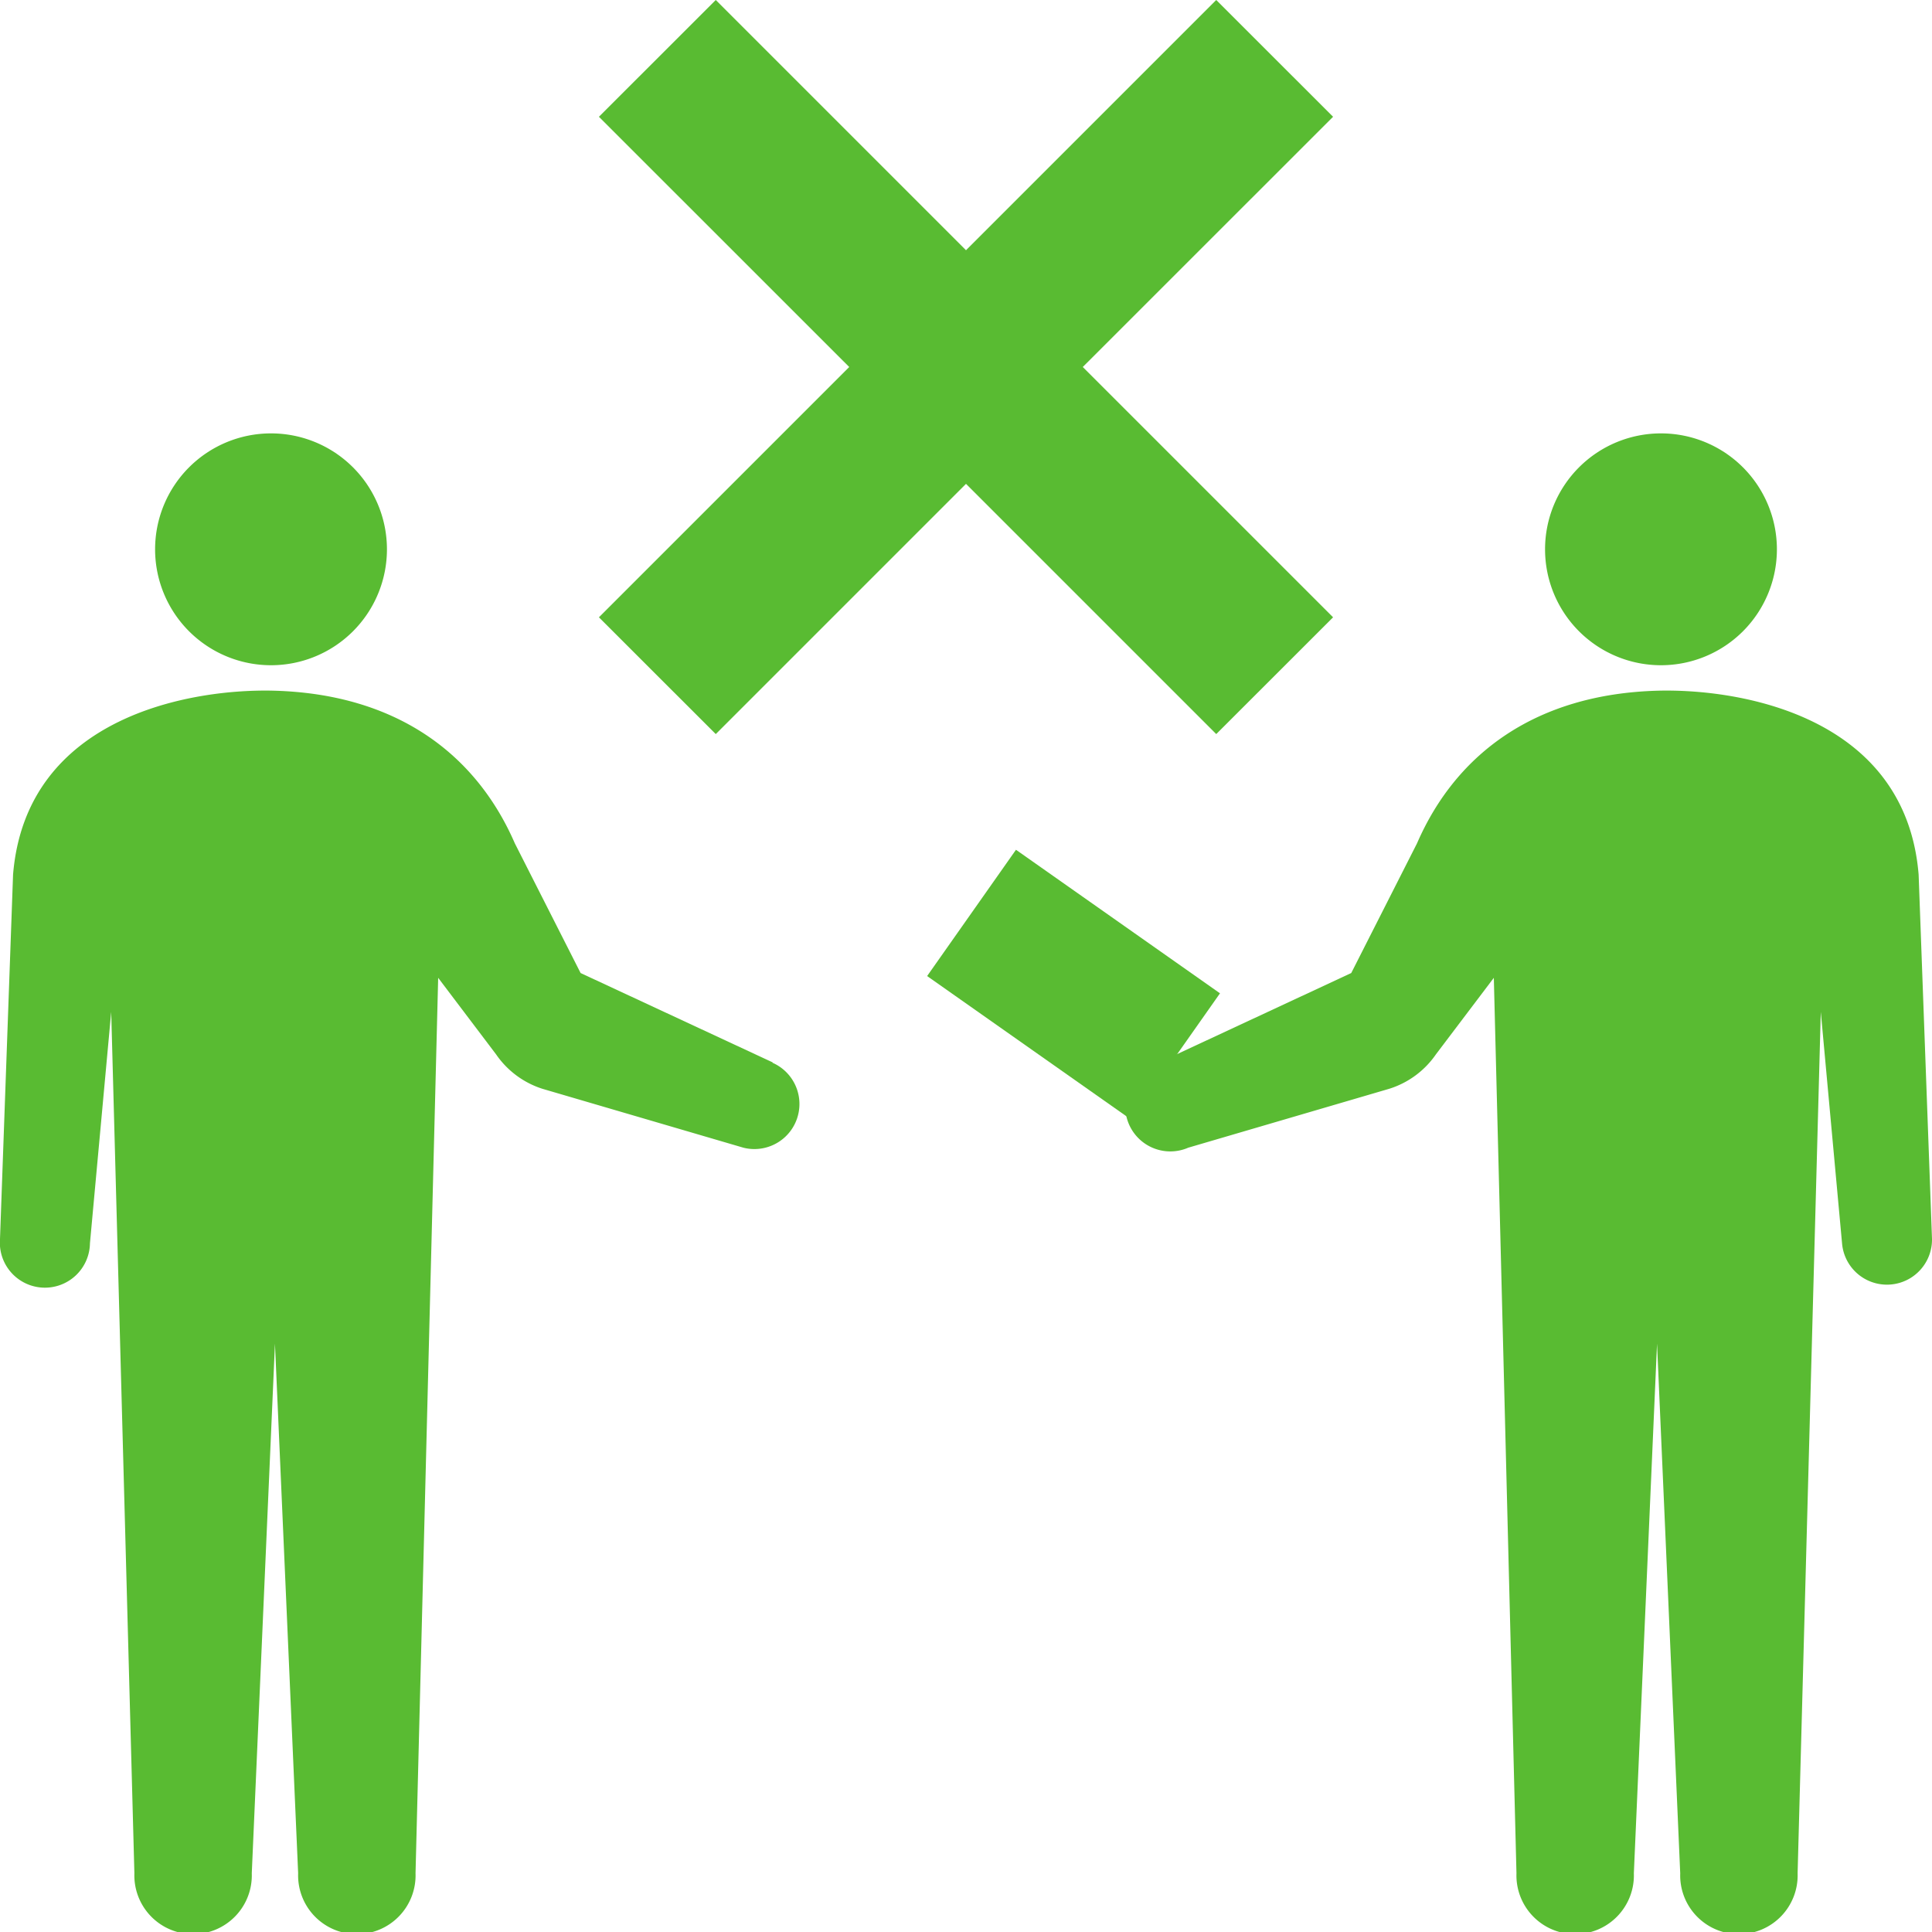
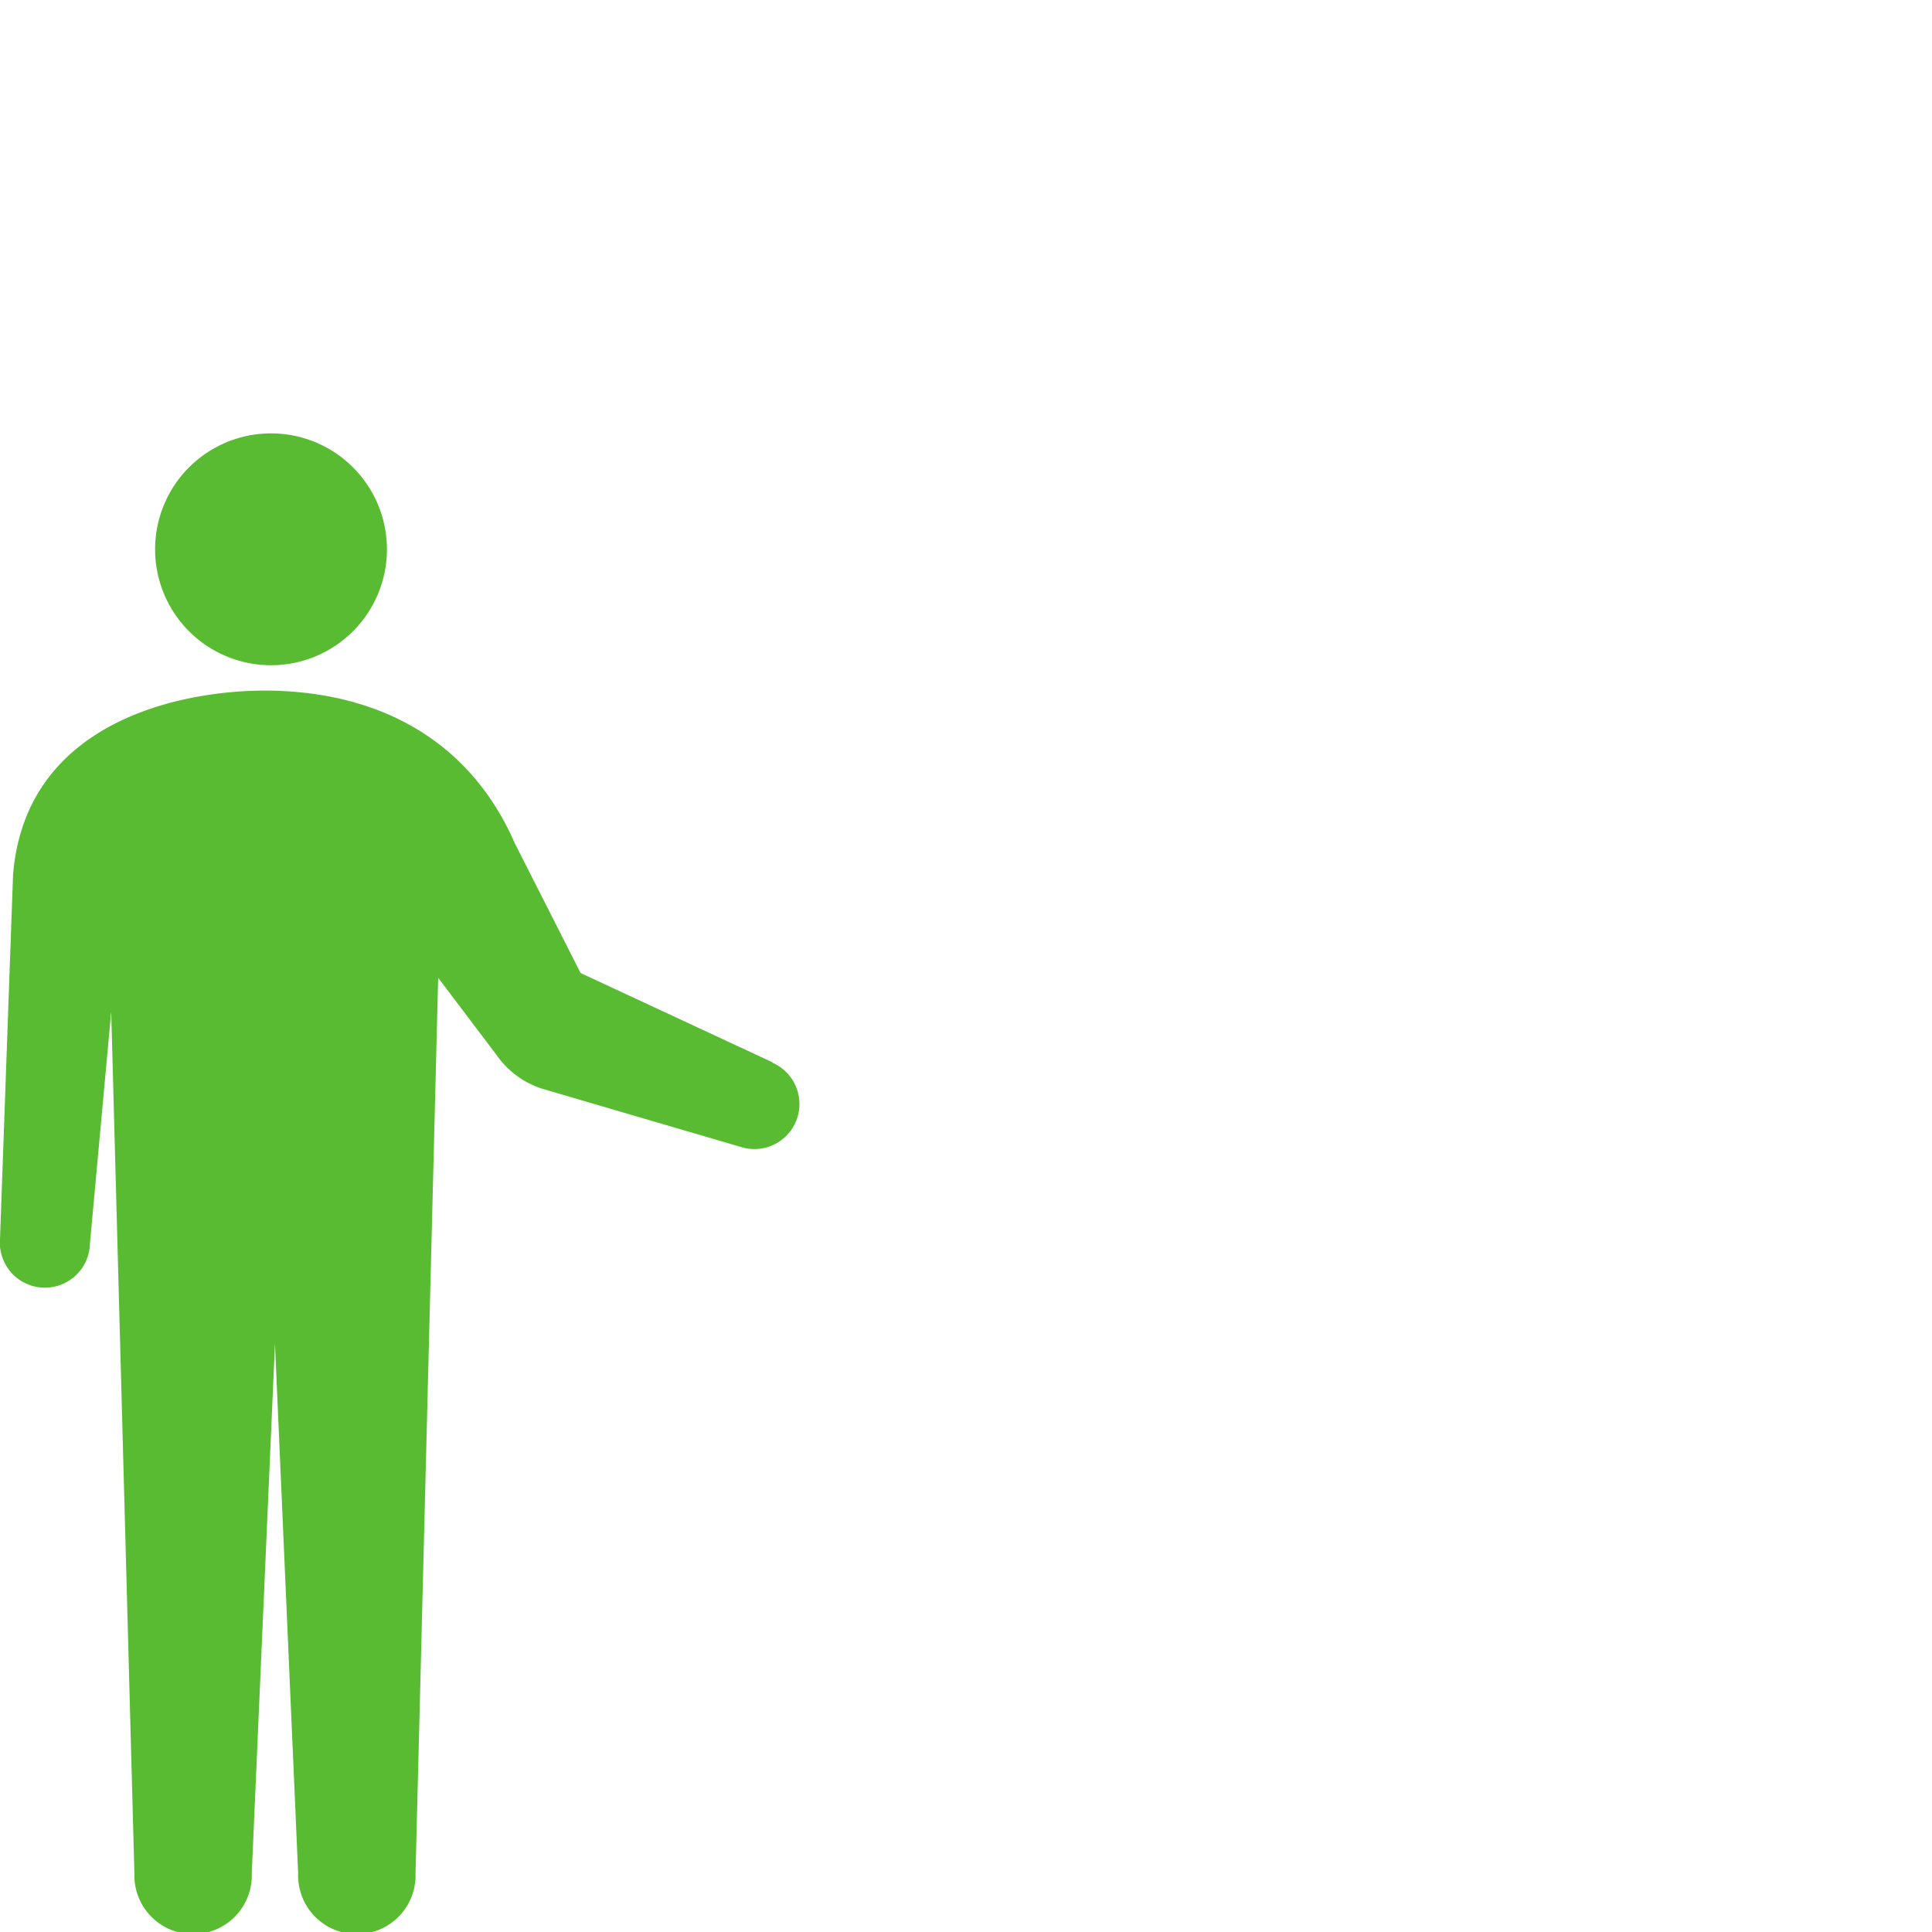
<svg xmlns="http://www.w3.org/2000/svg" id="レイヤー_1" data-name="レイヤー 1" viewBox="0 0 250 250">
  <defs>
    <style>.cls-1{fill:#59bb32;}</style>
  </defs>
-   <path class="cls-1" d="M199.93,71.08a15,15,0,1,0,15-15A15,15,0,0,0,199.93,71.08Z" />
-   <path class="cls-1" d="M150,137.48l24.85-11.57,8.51-16.78c5.13-11.81,15.56-19.28,31-19.75,10.62-.32,32.22,3.17,33.91,23.8L250,160.32a5.83,5.83,0,0,1-11.64.56l-2.75-29.94-3,111.46a7.6,7.6,0,1,1-15.19,0l-3-68.53-3,68.53a7.6,7.6,0,1,1-15.19,0L193.3,126.53l-7.49,9.9a11.52,11.52,0,0,1-6.05,4.46l-26,7.62a5.83,5.83,0,1,1-3.75-11Z" />
  <path class="cls-1" d="M50.07,71.08a15,15,0,1,1-15-15A15,15,0,0,1,50.07,71.08Z" />
  <path class="cls-1" d="M100,137.48,75.13,125.91l-8.51-16.78c-5.13-11.81-15.56-19.28-31-19.75C25,89.06,3.38,92.55,1.69,113.18L0,160.32a5.83,5.83,0,1,0,11.64.56l2.75-29.94,3,111.46a7.6,7.6,0,1,0,15.19,0l3-68.53,3,68.53a7.6,7.6,0,1,0,15.19,0L56.7,126.53l7.49,9.9a11.52,11.52,0,0,0,6,4.46l26,7.62a5.83,5.83,0,0,0,3.75-11Z" />
-   <rect class="cls-1" x="122.79" y="117.42" width="32.28" height="19.98" transform="translate(98.61 -56.73) rotate(35.13)" />
-   <polygon class="cls-1" points="172.5 15.11 157.38 0 125 32.38 92.62 0 77.5 15.11 109.89 47.49 77.5 79.88 92.62 94.99 125 62.61 157.38 94.99 172.5 79.88 140.11 47.49 172.5 15.11" />
</svg>